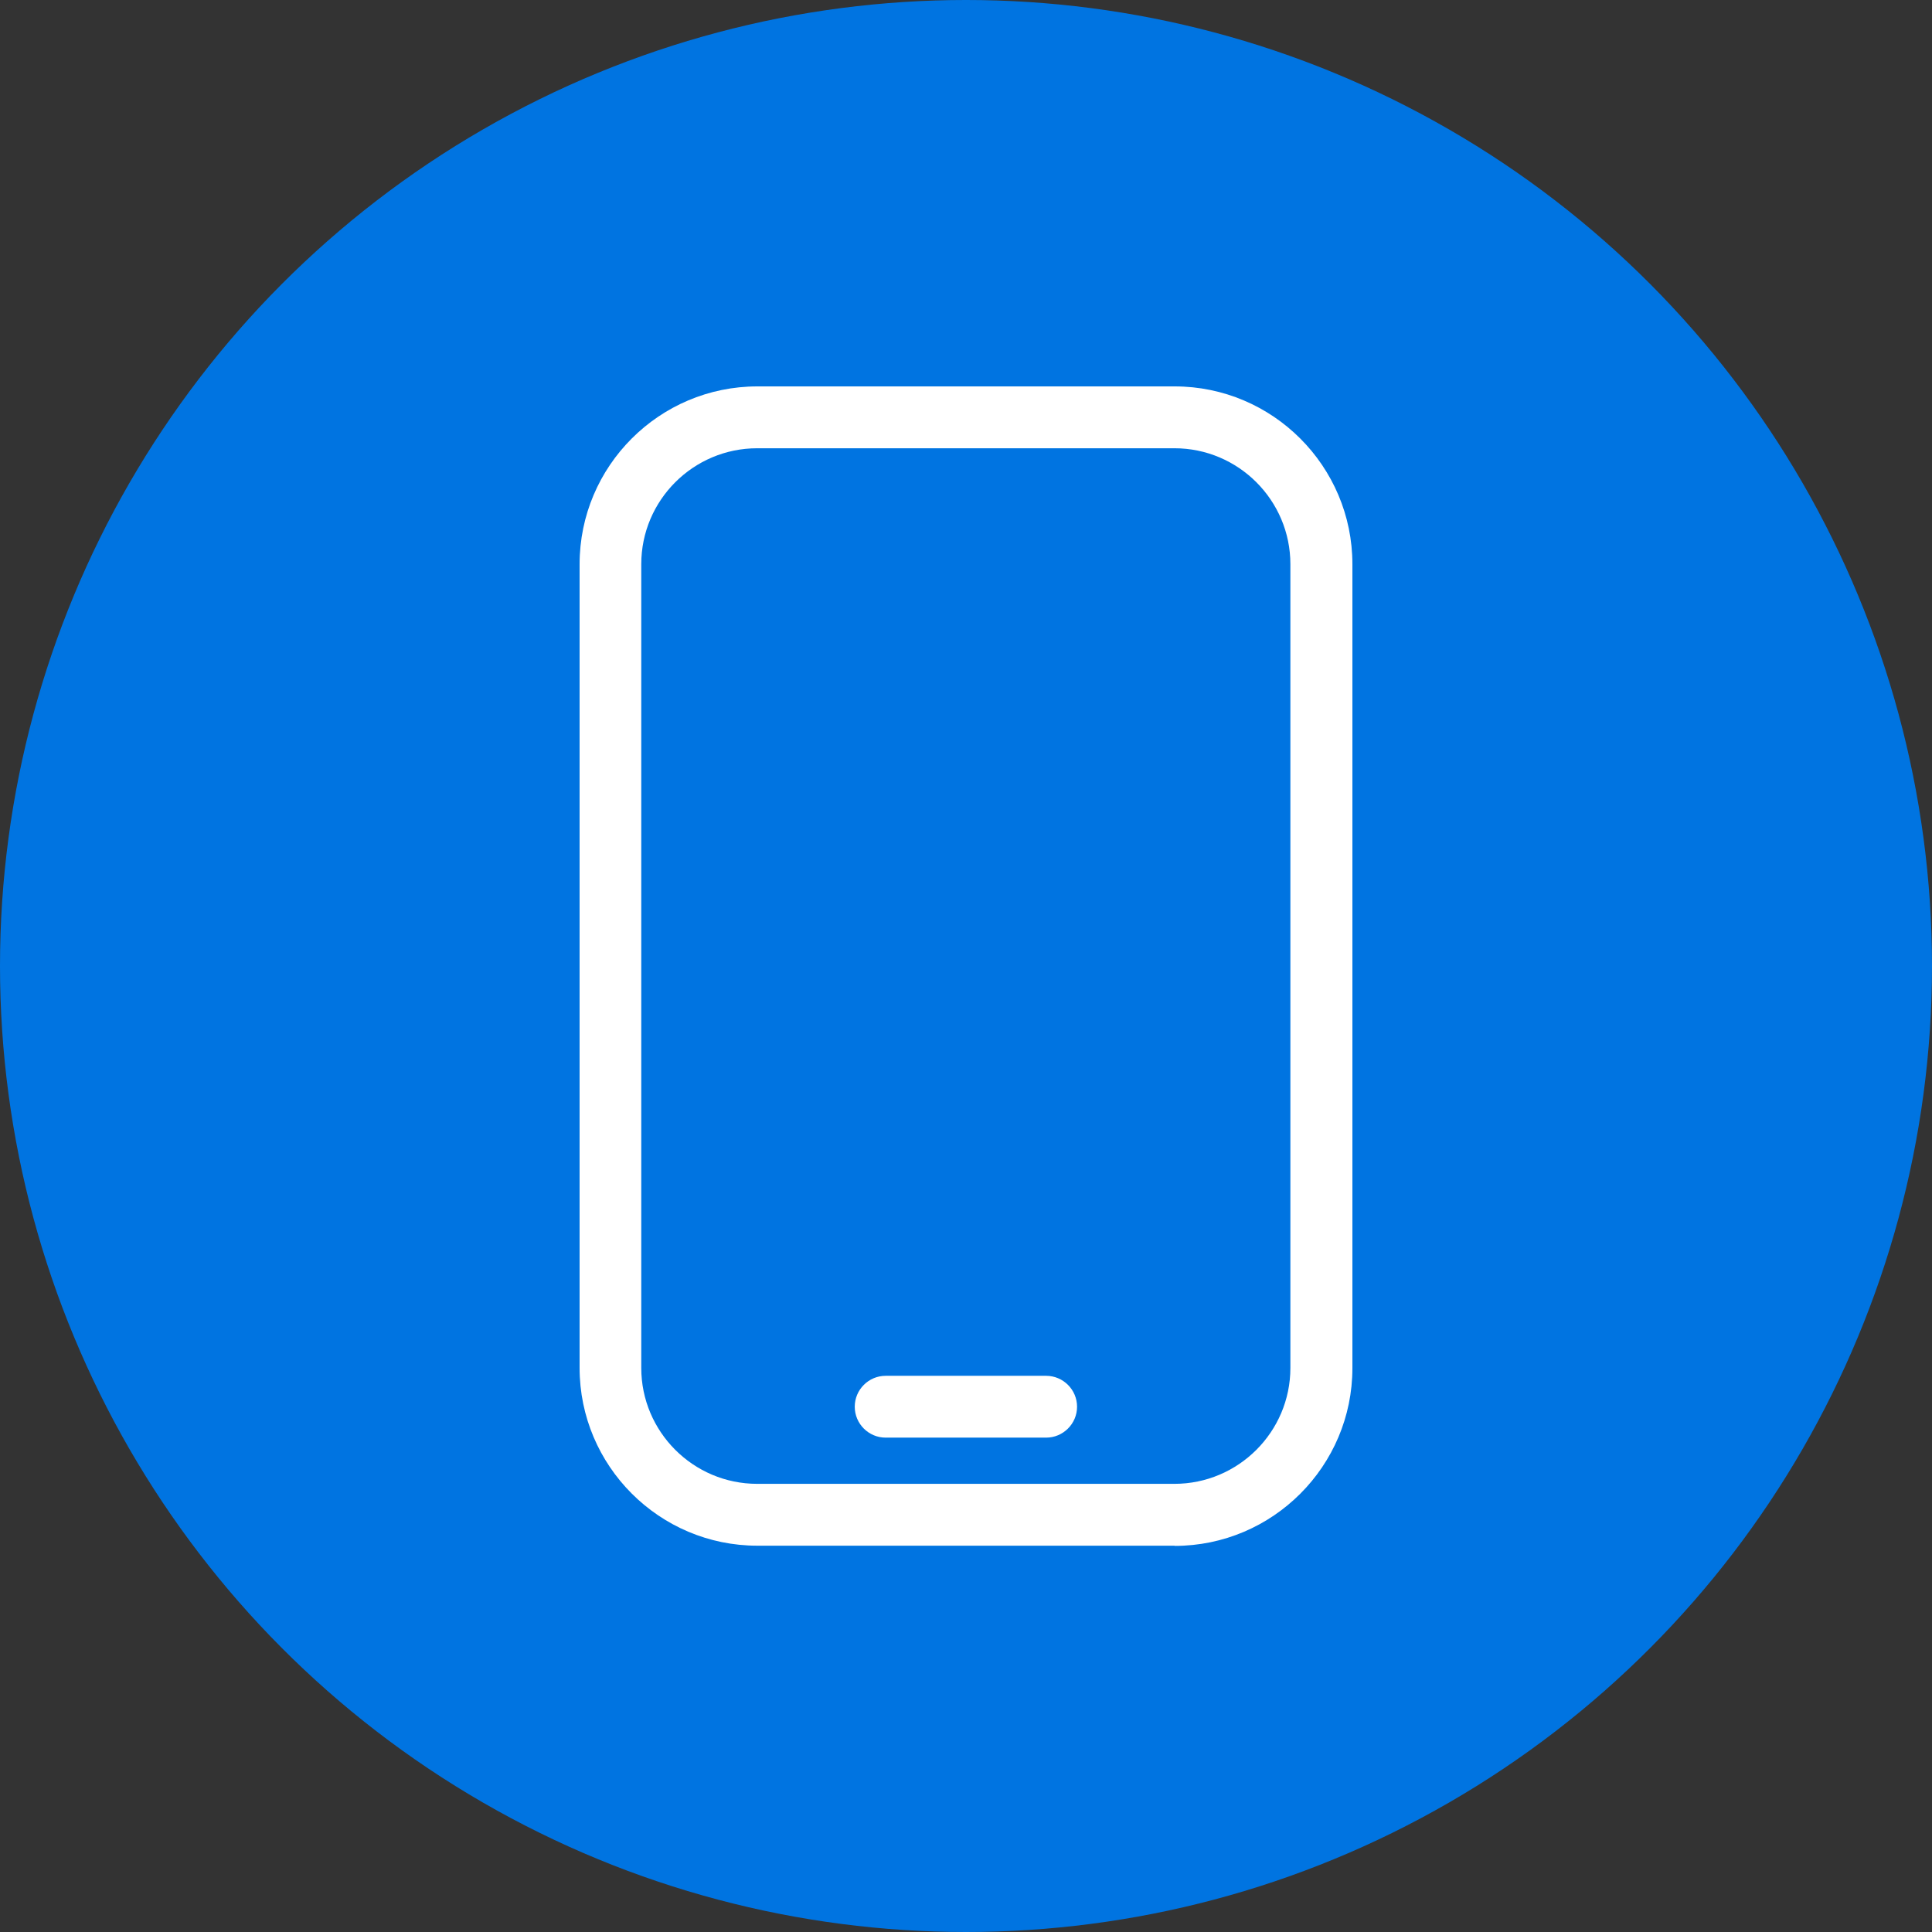
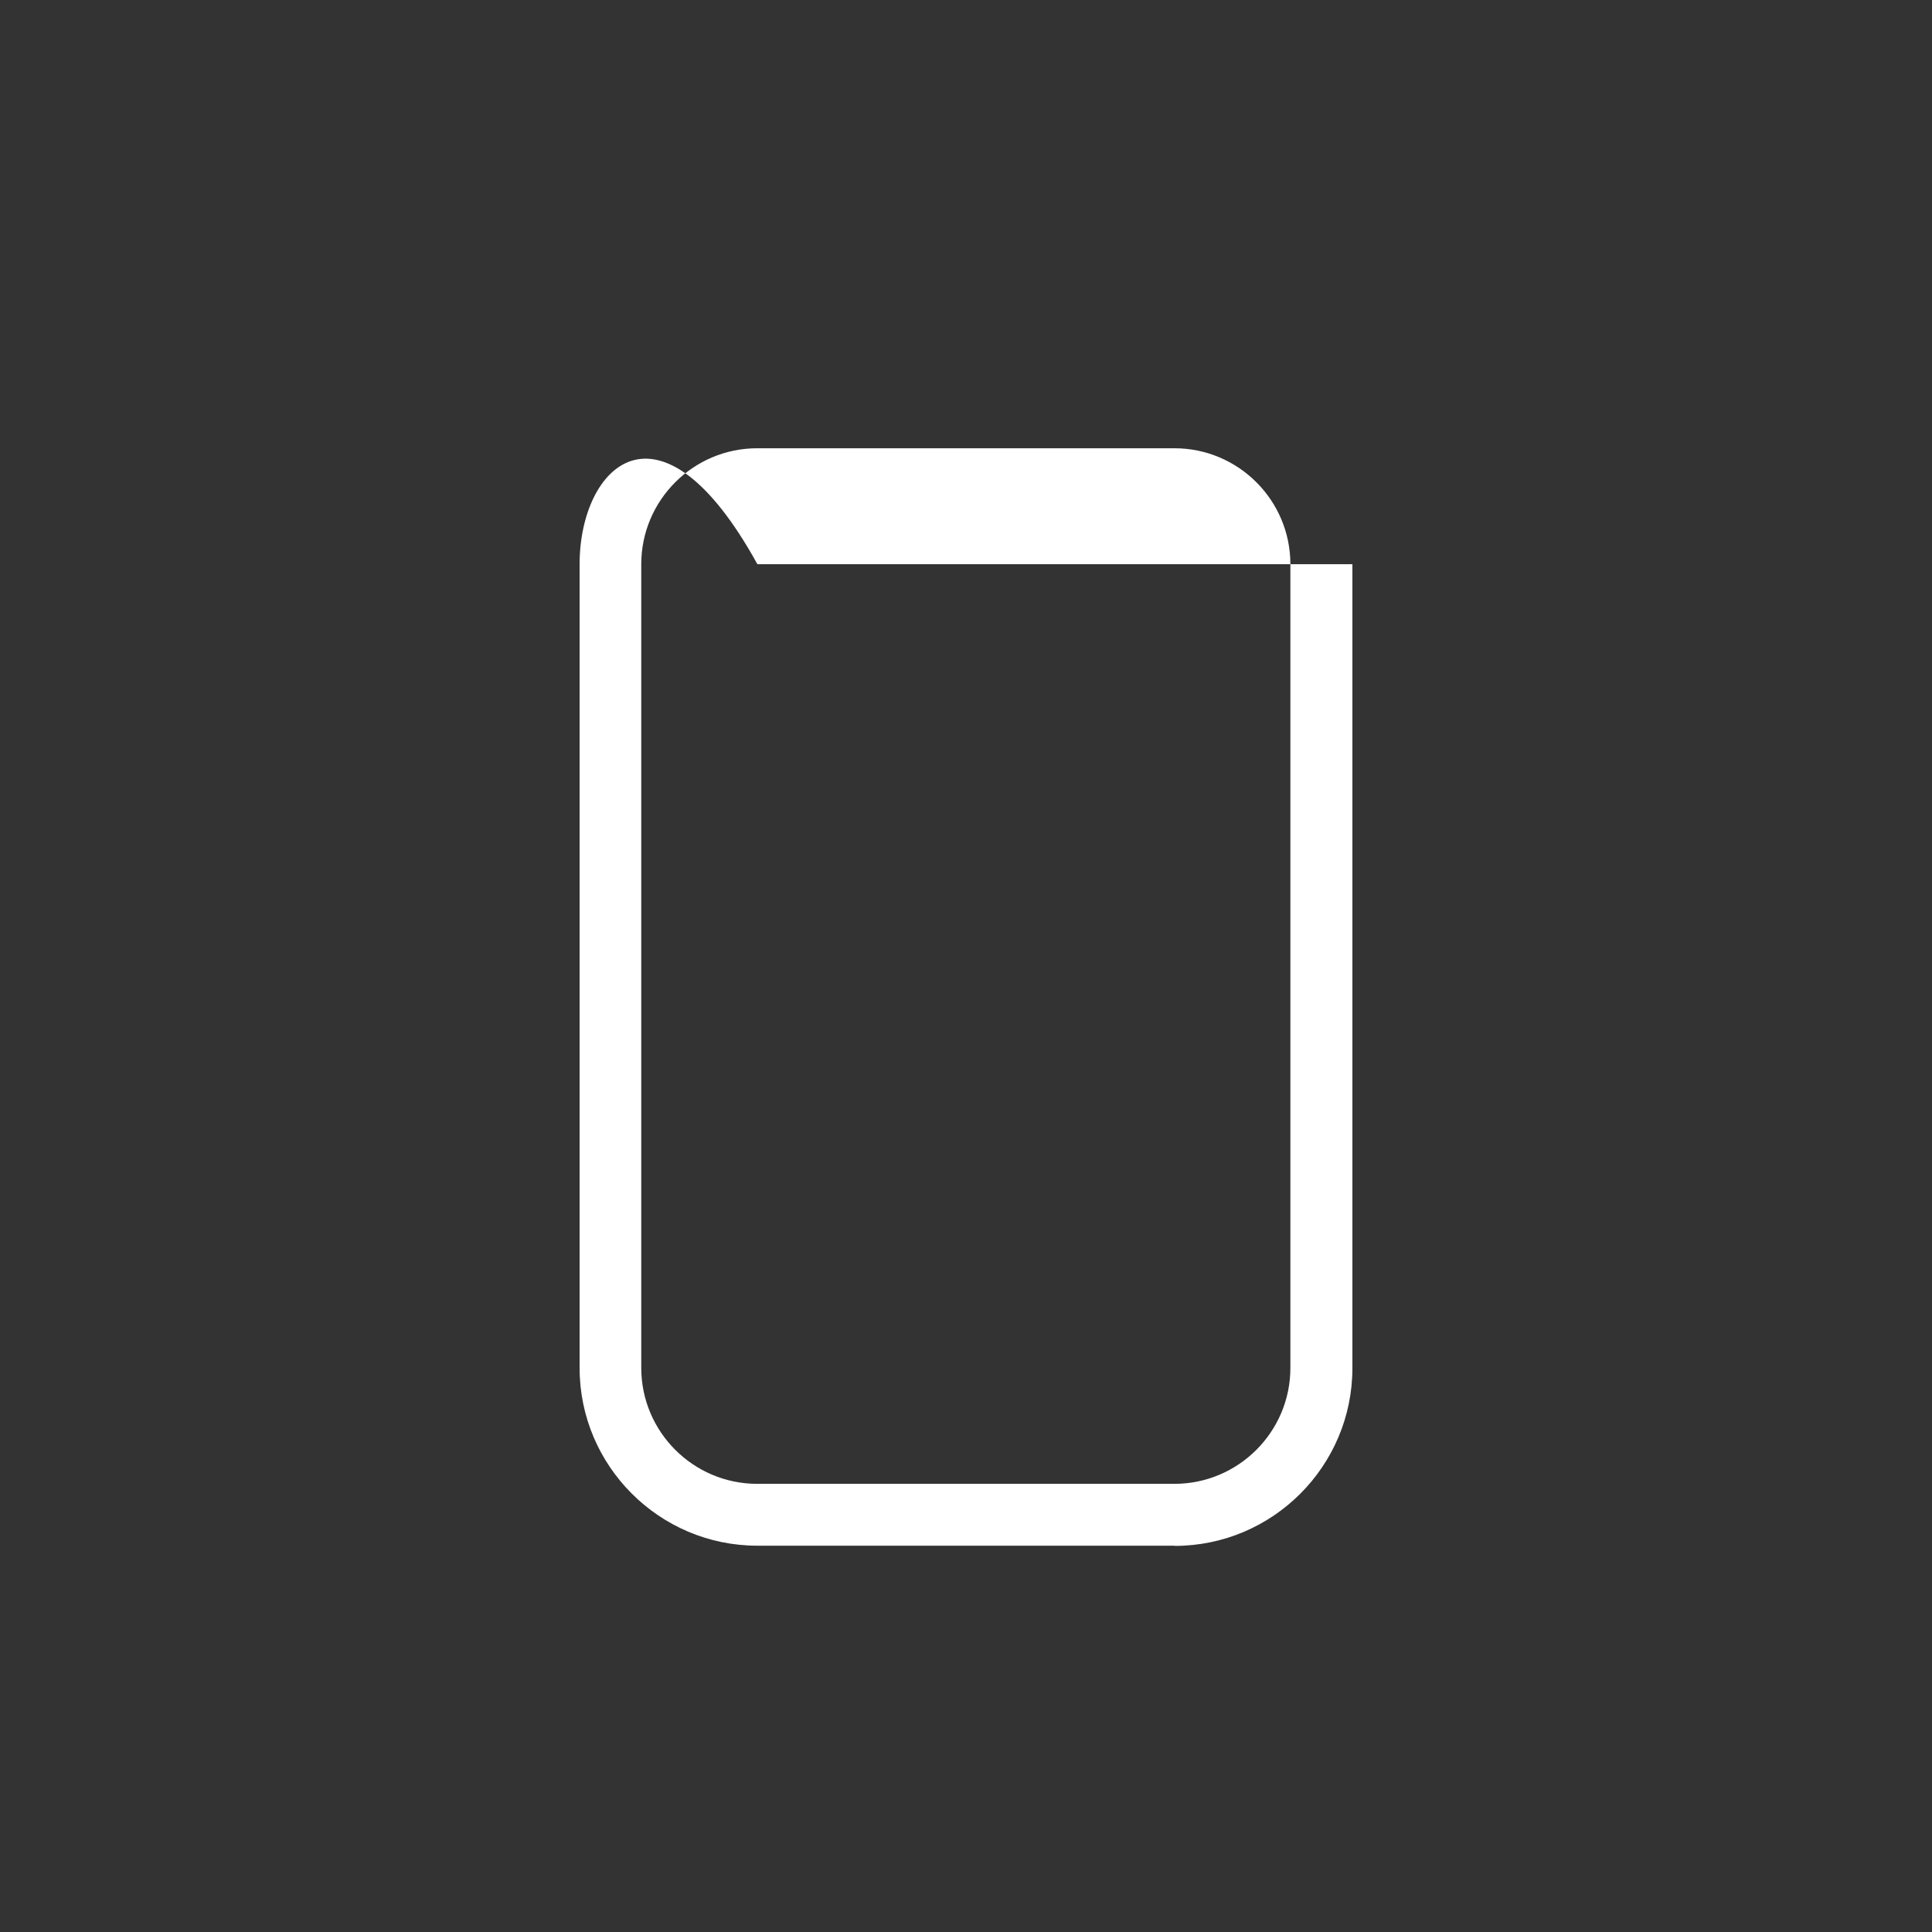
<svg xmlns="http://www.w3.org/2000/svg" width="60" height="60" viewBox="0 0 60 60" fill="none">
  <rect x="0" y="0" width="60" height="60" fill="#333333" stroke="none" />
-   <circle cx="30" cy="30" r="30" fill="#0074E1" />
-   <path d="M36.479 48.009C39.523 48.009 42 45.531 42 42.487V17.521C42 14.477 39.523 12 36.479 12H23.521C20.477 12 18 14.477 18 17.521V42.482C18 45.525 20.477 48.003 23.521 48.003H36.479V48.009ZM19.915 42.487V17.521C19.915 15.533 21.533 13.921 23.516 13.921H36.473C38.461 13.921 40.074 15.539 40.074 17.521V42.482C40.074 44.469 38.455 46.082 36.473 46.082H23.516C21.528 46.082 19.915 44.464 19.915 42.482V42.487Z" fill="white" />
-   <path d="M27.505 44.647H32.488C33.017 44.647 33.449 44.216 33.449 43.687C33.449 43.158 33.017 42.727 32.488 42.727H27.505C26.976 42.727 26.545 43.158 26.545 43.687C26.545 44.216 26.976 44.647 27.505 44.647Z" fill="white" />
+   <path d="M36.479 48.009C39.523 48.009 42 45.531 42 42.487V17.521H23.521C20.477 12 18 14.477 18 17.521V42.482C18 45.525 20.477 48.003 23.521 48.003H36.479V48.009ZM19.915 42.487V17.521C19.915 15.533 21.533 13.921 23.516 13.921H36.473C38.461 13.921 40.074 15.539 40.074 17.521V42.482C40.074 44.469 38.455 46.082 36.473 46.082H23.516C21.528 46.082 19.915 44.464 19.915 42.482V42.487Z" fill="white" />
</svg>